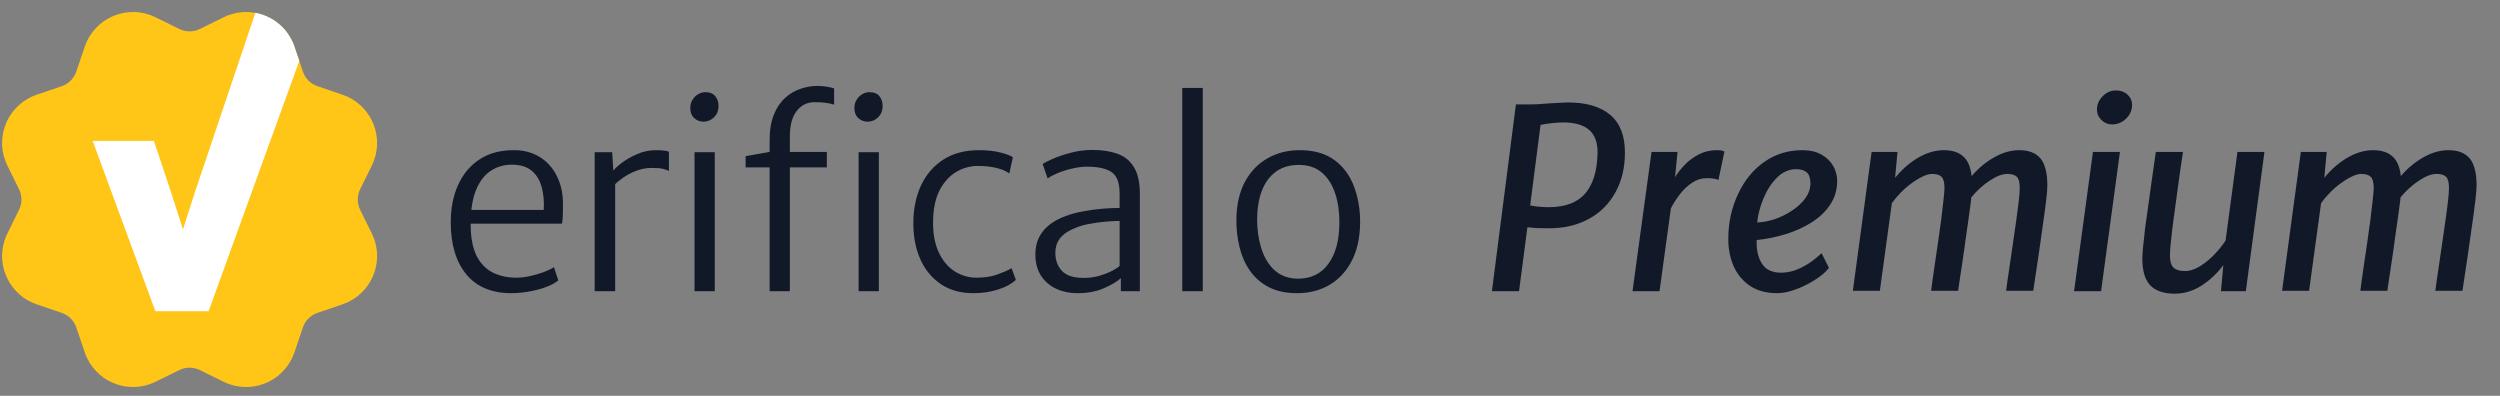
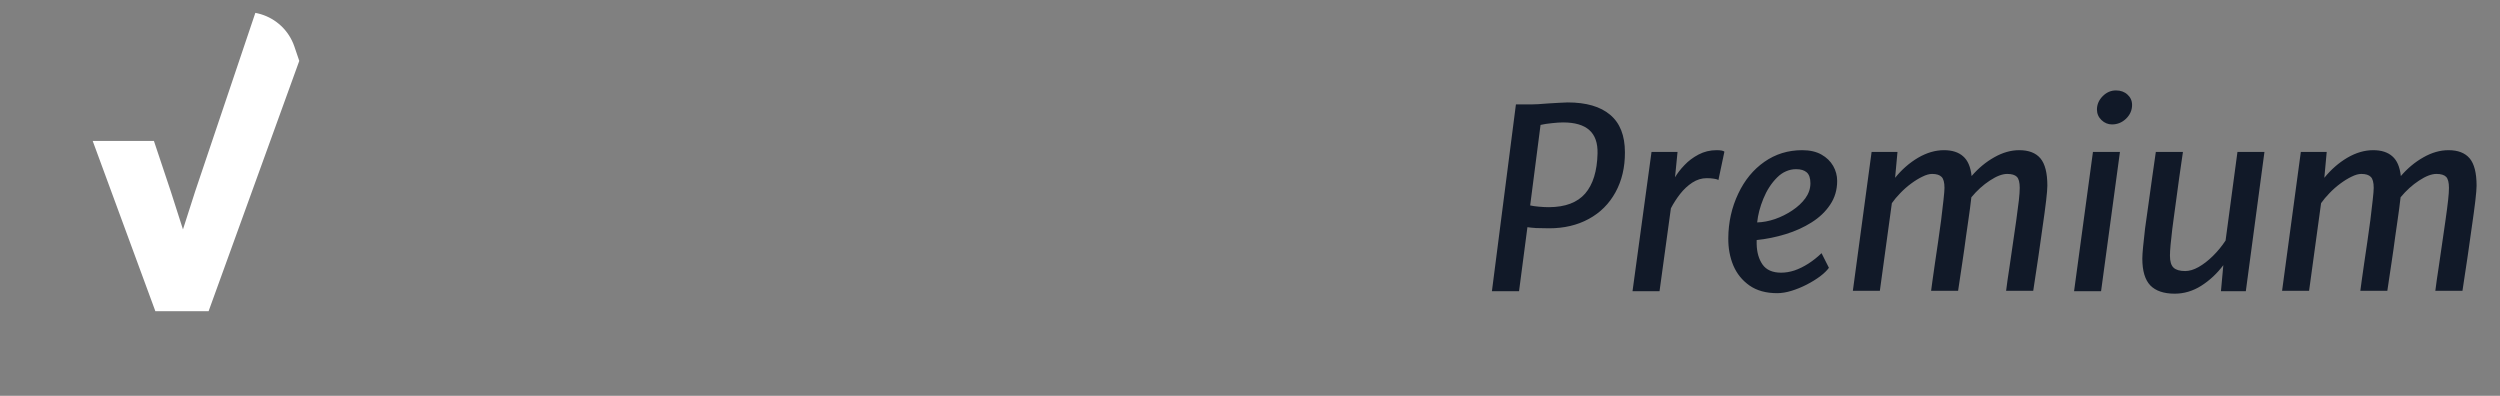
<svg xmlns="http://www.w3.org/2000/svg" width="240" height="38" viewBox="0 0 240 38" fill="none">
  <rect x="0" y="0" width="240" height="38" fill="#808080" stroke="none" />
-   <path d="M14.35 1.416C14.55 1.484 14.745 1.565 14.935 1.659L17.218 2.783C17.838 3.088 18.564 3.088 19.184 2.783L21.467 1.659C23.892 0.464 26.826 1.463 28.02 3.888L28.151 4.177L28.263 4.473L29.082 6.883C29.305 7.537 29.818 8.05 30.472 8.273L32.882 9.092C35.441 9.963 36.81 12.743 35.939 15.302C35.871 15.502 35.79 15.698 35.697 15.888L34.572 18.171C34.267 18.791 34.267 19.517 34.572 20.137L35.697 22.42C36.891 24.845 35.892 27.779 33.467 28.973C33.277 29.066 33.082 29.147 32.882 29.216L30.472 30.035C29.818 30.258 29.305 30.771 29.082 31.425L28.263 33.834C27.392 36.393 24.612 37.762 22.053 36.892C21.852 36.824 21.657 36.742 21.467 36.649L19.184 35.525C18.564 35.22 17.838 35.22 17.218 35.525L14.935 36.649C12.51 37.843 9.576 36.845 8.382 34.42C8.289 34.23 8.208 34.034 8.139 33.834L7.32 31.425C7.097 30.771 6.584 30.258 5.93 30.035L3.521 29.216C0.962 28.345 -0.407 25.565 0.463 23.005C0.531 22.805 0.612 22.609 0.706 22.42L1.83 20.137C2.135 19.517 2.135 18.791 1.83 18.171L0.706 15.888C-0.488 13.463 0.51 10.529 2.935 9.335C3.125 9.241 3.321 9.16 3.521 9.092L5.93 8.273C6.584 8.05 7.097 7.537 7.32 6.883L8.139 4.473C9.01 1.914 11.79 0.545 14.35 1.416Z" fill="#FFC618" />
  <path fill-rule="evenodd" clip-rule="evenodd" d="M8.899 13.531L14.915 29.875H20.025L28.73 5.846L28.263 4.473L28.152 4.177L28.021 3.888C27.31 2.444 25.983 1.506 24.513 1.235L18.732 18.384L17.565 22.024L16.398 18.384L14.777 13.531H8.899Z" fill="white" />
-   <path d="M49.08 28.145C47.208 28.145 45.772 27.545 44.772 26.345C43.772 25.137 43.272 23.465 43.272 21.329C43.272 19.993 43.504 18.809 43.968 17.777C44.432 16.737 45.108 15.921 45.996 15.329C46.884 14.729 47.968 14.425 49.248 14.417C49.96 14.401 50.604 14.513 51.18 14.753C51.764 14.985 52.264 15.325 52.68 15.773C53.104 16.213 53.432 16.745 53.664 17.369C53.904 17.985 54.032 18.673 54.048 19.433C54.048 19.849 54.044 20.225 54.036 20.561C54.028 20.889 54 21.193 53.952 21.473H44.448L44.616 20.153H52.2C52.248 19.337 52.18 18.601 51.996 17.945C51.82 17.289 51.5 16.769 51.036 16.385C50.572 16.001 49.936 15.809 49.128 15.809C48.36 15.809 47.672 16.017 47.064 16.433C46.456 16.841 45.98 17.497 45.636 18.401C45.3 19.305 45.152 20.489 45.192 21.953C45.232 23.097 45.444 24.013 45.828 24.701C46.212 25.389 46.728 25.889 47.376 26.201C48.024 26.505 48.76 26.657 49.584 26.657C49.992 26.657 50.428 26.605 50.892 26.501C51.364 26.397 51.804 26.269 52.212 26.117C52.628 25.957 52.952 25.801 53.184 25.649L53.592 26.921C53.304 27.161 52.912 27.373 52.416 27.557C51.92 27.741 51.376 27.885 50.784 27.989C50.2 28.093 49.632 28.145 49.08 28.145ZM58.937 17.801L58.792 16.505C58.928 16.281 59.209 16.005 59.633 15.677C60.056 15.349 60.56 15.057 61.145 14.801C61.728 14.545 62.328 14.417 62.944 14.417C63.248 14.417 63.505 14.429 63.712 14.453C63.928 14.477 64.097 14.513 64.216 14.561V16.409C64.097 16.345 63.916 16.281 63.676 16.217C63.444 16.153 63.081 16.121 62.584 16.121C62.041 16.121 61.529 16.217 61.048 16.409C60.577 16.593 60.157 16.817 59.788 17.081C59.428 17.337 59.145 17.577 58.937 17.801ZM57.089 27.953V14.609H58.769L58.889 16.505L59.056 17.345V27.953H57.089ZM66.674 27.953V14.609H68.618V27.953H66.674ZM67.538 11.681C67.194 11.681 66.894 11.565 66.638 11.333C66.39 11.101 66.266 10.777 66.266 10.361C66.266 10.065 66.338 9.805 66.482 9.581C66.626 9.349 66.806 9.169 67.022 9.041C67.246 8.913 67.474 8.849 67.706 8.849C68.138 8.849 68.458 8.977 68.666 9.233C68.874 9.481 68.978 9.793 68.978 10.169C68.978 10.625 68.83 10.993 68.534 11.273C68.246 11.545 67.914 11.681 67.538 11.681ZM73.883 27.953V16.073H71.579V14.993L73.883 14.585V13.505C73.883 12.513 74.019 11.681 74.291 11.009C74.563 10.337 74.923 9.801 75.371 9.401C75.819 8.993 76.311 8.701 76.847 8.525C77.391 8.341 77.931 8.249 78.467 8.249C78.827 8.249 79.151 8.277 79.439 8.333C79.735 8.389 79.947 8.441 80.075 8.489V10.049C79.859 9.977 79.611 9.921 79.331 9.881C79.051 9.833 78.675 9.809 78.203 9.809C77.499 9.809 76.927 10.089 76.487 10.649C76.047 11.201 75.827 12.017 75.827 13.097V14.585H79.379V16.073H75.827V27.953H73.883ZM82.427 27.953V14.609H84.371V27.953H82.427ZM83.291 11.681C82.947 11.681 82.647 11.565 82.391 11.333C82.143 11.101 82.019 10.777 82.019 10.361C82.019 10.065 82.091 9.805 82.235 9.581C82.379 9.349 82.559 9.169 82.775 9.041C82.999 8.913 83.227 8.849 83.459 8.849C83.891 8.849 84.211 8.977 84.419 9.233C84.627 9.481 84.731 9.793 84.731 10.169C84.731 10.625 84.583 10.993 84.287 11.273C83.999 11.545 83.667 11.681 83.291 11.681ZM87.682 21.473C87.674 20.129 87.91 18.925 88.39 17.861C88.878 16.797 89.59 15.957 90.526 15.341C91.47 14.725 92.618 14.417 93.97 14.417C94.762 14.417 95.442 14.489 96.01 14.633C96.586 14.777 96.994 14.929 97.234 15.089L96.898 16.649C96.562 16.409 96.13 16.229 95.602 16.109C95.074 15.989 94.498 15.929 93.874 15.929C93.146 15.929 92.462 16.117 91.822 16.493C91.182 16.861 90.654 17.429 90.238 18.197C89.83 18.957 89.61 19.921 89.578 21.089C89.546 22.337 89.722 23.373 90.106 24.197C90.49 25.021 91.002 25.637 91.642 26.045C92.29 26.453 92.994 26.657 93.754 26.657C94.522 26.657 95.202 26.549 95.794 26.333C96.386 26.117 96.826 25.921 97.114 25.745L97.522 26.873C97.106 27.257 96.534 27.565 95.806 27.797C95.086 28.029 94.298 28.145 93.442 28.145C92.218 28.145 91.174 27.853 90.31 27.269C89.454 26.685 88.802 25.893 88.354 24.893C87.906 23.885 87.682 22.745 87.682 21.473ZM103.451 28.145C102.667 28.145 101.967 27.997 101.351 27.701C100.743 27.405 100.263 26.981 99.911 26.429C99.567 25.869 99.395 25.201 99.395 24.425C99.395 23.545 99.639 22.801 100.127 22.193C100.623 21.577 101.339 21.097 102.275 20.753C102.795 20.553 103.371 20.397 104.003 20.285C104.635 20.165 105.255 20.081 105.863 20.033C106.479 19.985 107.019 19.961 107.483 19.961L107.915 20.513L107.483 21.209C107.163 21.209 106.751 21.229 106.247 21.269C105.743 21.309 105.227 21.377 104.699 21.473C104.179 21.561 103.731 21.681 103.355 21.833C102.683 22.081 102.175 22.401 101.831 22.793C101.487 23.185 101.315 23.681 101.315 24.281C101.315 24.977 101.527 25.553 101.951 26.009C102.375 26.457 103.067 26.681 104.027 26.681C104.595 26.681 105.123 26.605 105.611 26.453C106.107 26.301 106.523 26.133 106.859 25.949C107.195 25.757 107.411 25.609 107.507 25.505L107.939 25.889L107.627 26.681C107.267 27.017 106.719 27.345 105.983 27.665C105.255 27.985 104.411 28.145 103.451 28.145ZM109.427 27.953H107.603V26.057L107.483 26.033V18.569C107.483 17.545 107.223 16.861 106.703 16.517C106.191 16.173 105.411 16.001 104.363 16.001C103.915 16.001 103.439 16.061 102.935 16.181C102.439 16.293 101.979 16.437 101.555 16.613C101.131 16.789 100.803 16.961 100.571 17.129L100.091 15.737C100.243 15.633 100.559 15.473 101.039 15.257C101.527 15.041 102.107 14.845 102.779 14.669C103.451 14.485 104.147 14.393 104.867 14.393C105.779 14.393 106.575 14.513 107.255 14.753C107.943 14.993 108.475 15.421 108.851 16.037C109.235 16.653 109.427 17.521 109.427 18.641V27.953ZM113.497 27.953V8.441H115.465V27.953H113.497ZM124.524 28.145C123.46 28.145 122.556 27.953 121.812 27.569C121.068 27.185 120.464 26.661 120 25.997C119.536 25.333 119.2 24.573 118.992 23.717C118.784 22.861 118.684 21.961 118.692 21.017C118.716 19.601 118.996 18.401 119.532 17.417C120.076 16.433 120.8 15.689 121.704 15.185C122.616 14.673 123.636 14.417 124.764 14.417C126.156 14.417 127.28 14.741 128.136 15.389C129 16.037 129.624 16.897 130.008 17.969C130.4 19.033 130.588 20.193 130.572 21.449C130.548 22.873 130.272 24.085 129.744 25.085C129.224 26.077 128.512 26.837 127.608 27.365C126.704 27.885 125.676 28.145 124.524 28.145ZM124.572 26.753C125.844 26.761 126.828 26.285 127.524 25.325C128.228 24.357 128.58 23.041 128.58 21.377C128.588 20.353 128.456 19.425 128.184 18.593C127.912 17.753 127.492 17.085 126.924 16.589C126.356 16.093 125.628 15.841 124.74 15.833C123.484 15.809 122.496 16.253 121.776 17.165C121.064 18.077 120.7 19.369 120.684 21.041C120.684 22.057 120.82 22.997 121.092 23.861C121.364 24.717 121.784 25.409 122.352 25.937C122.928 26.465 123.668 26.737 124.572 26.753Z" fill="#111928" />
  <path d="M143.224 27.953L145.528 10.025H146.968C147.128 10.025 147.36 10.017 147.664 10.001C147.968 9.977 148.296 9.953 148.648 9.929C149.008 9.905 149.352 9.885 149.68 9.869C150.008 9.845 150.28 9.833 150.496 9.833C152.28 9.833 153.64 10.229 154.576 11.021C155.52 11.813 155.992 13.013 155.992 14.621C156 16.061 155.7 17.337 155.092 18.449C154.484 19.561 153.628 20.417 152.524 21.017C151.42 21.617 150.152 21.917 148.72 21.917C148.232 21.917 147.812 21.909 147.46 21.893C147.116 21.869 146.84 21.841 146.632 21.809L145.828 27.953H143.224ZM148.708 19.889C150.268 19.881 151.424 19.445 152.176 18.581C152.928 17.709 153.324 16.425 153.364 14.729C153.388 13.729 153.128 12.985 152.584 12.497C152.04 12.001 151.196 11.753 150.052 11.753C149.756 11.753 149.396 11.777 148.972 11.825C148.556 11.865 148.196 11.921 147.892 11.993L146.896 19.721C147.096 19.769 147.372 19.809 147.724 19.841C148.084 19.873 148.412 19.889 148.708 19.889ZM156.722 27.953L158.546 14.585H161.043L160.803 17.021C161.019 16.645 161.319 16.257 161.703 15.857C162.087 15.449 162.539 15.109 163.059 14.837C163.587 14.557 164.167 14.417 164.799 14.417C165.191 14.417 165.439 14.465 165.543 14.561L164.967 17.285C164.871 17.221 164.723 17.177 164.523 17.153C164.331 17.121 164.103 17.105 163.839 17.105C163.359 17.105 162.903 17.245 162.471 17.525C162.039 17.805 161.646 18.169 161.294 18.617C160.951 19.057 160.655 19.517 160.406 19.997L159.315 27.953H156.722ZM170.608 28.145C169.544 28.145 168.66 27.901 167.956 27.413C167.252 26.917 166.732 26.273 166.396 25.481C166.068 24.689 165.908 23.821 165.916 22.877C165.924 21.341 166.244 19.909 166.876 18.581C167.484 17.293 168.32 16.277 169.384 15.533C170.448 14.789 171.656 14.417 173.008 14.417C173.744 14.417 174.36 14.557 174.856 14.837C175.352 15.117 175.728 15.481 175.984 15.929C176.24 16.377 176.368 16.857 176.368 17.369C176.368 18.225 176.144 18.985 175.696 19.649C175.256 20.313 174.66 20.881 173.908 21.353C173.164 21.825 172.332 22.201 171.412 22.481C170.5 22.761 169.576 22.949 168.64 23.045C168.64 23.109 168.64 23.173 168.64 23.237C168.64 23.301 168.64 23.365 168.64 23.429C168.656 24.221 168.844 24.877 169.204 25.397C169.572 25.917 170.168 26.177 170.992 26.177C171.408 26.177 171.836 26.105 172.276 25.961C172.716 25.809 173.156 25.593 173.596 25.313C174.036 25.033 174.46 24.697 174.868 24.305L175.576 25.709C175.392 25.965 175.112 26.237 174.736 26.525C174.36 26.805 173.932 27.069 173.452 27.317C172.972 27.565 172.484 27.765 171.988 27.917C171.492 28.069 171.032 28.145 170.608 28.145ZM168.688 21.353C169.24 21.337 169.812 21.229 170.404 21.029C170.996 20.821 171.548 20.545 172.06 20.201C172.58 19.857 173 19.465 173.32 19.025C173.64 18.577 173.8 18.101 173.8 17.597C173.8 17.109 173.684 16.761 173.452 16.553C173.22 16.345 172.88 16.241 172.432 16.241C172.088 16.241 171.764 16.309 171.46 16.445C171.156 16.573 170.868 16.773 170.596 17.045C170.052 17.589 169.616 18.261 169.288 19.061C168.96 19.861 168.76 20.625 168.688 21.353ZM177.874 27.917L179.674 14.585H182.158L181.93 17.069C182.57 16.277 183.302 15.637 184.126 15.149C184.958 14.661 185.79 14.417 186.622 14.417C187.406 14.417 188.018 14.613 188.458 15.005C188.906 15.389 189.178 16.021 189.274 16.901C189.922 16.149 190.646 15.549 191.446 15.101C192.246 14.645 193.046 14.417 193.846 14.417C194.766 14.417 195.446 14.681 195.886 15.209C196.326 15.737 196.546 16.609 196.546 17.825C196.546 18.105 196.506 18.589 196.426 19.277C196.346 19.957 196.226 20.845 196.066 21.941C195.954 22.789 195.83 23.665 195.694 24.569C195.566 25.473 195.398 26.589 195.19 27.917H192.586C192.634 27.549 192.682 27.189 192.73 26.837C192.786 26.477 192.842 26.105 192.898 25.721C192.954 25.337 193.014 24.925 193.078 24.485C193.142 24.037 193.214 23.541 193.294 22.997C193.374 22.453 193.462 21.845 193.558 21.173C193.67 20.389 193.754 19.745 193.81 19.241C193.866 18.737 193.894 18.337 193.894 18.041C193.894 17.513 193.802 17.157 193.618 16.973C193.434 16.789 193.126 16.697 192.694 16.697C192.222 16.697 191.666 16.909 191.026 17.333C190.386 17.749 189.794 18.285 189.25 18.941C189.218 19.245 189.174 19.605 189.118 20.021C189.07 20.429 189.006 20.885 188.926 21.389C188.862 21.861 188.798 22.305 188.734 22.721C188.678 23.137 188.622 23.549 188.566 23.957C188.51 24.357 188.45 24.765 188.386 25.181C188.322 25.589 188.258 26.017 188.194 26.465C188.13 26.913 188.058 27.397 187.978 27.917H185.386C185.41 27.733 185.454 27.405 185.518 26.933C185.59 26.461 185.67 25.901 185.758 25.253C185.854 24.605 185.954 23.925 186.058 23.213C186.162 22.493 186.258 21.805 186.346 21.149C186.434 20.421 186.51 19.773 186.574 19.205C186.638 18.637 186.67 18.249 186.67 18.041C186.67 17.521 186.578 17.169 186.394 16.985C186.21 16.793 185.906 16.697 185.482 16.697C185.21 16.697 184.898 16.785 184.546 16.961C184.194 17.129 183.83 17.353 183.454 17.633C183.086 17.905 182.742 18.209 182.422 18.545C182.102 18.873 181.834 19.193 181.618 19.505L180.466 27.917H177.874ZM199.111 27.953L200.923 14.585H203.515L201.703 27.953H199.111ZM202.747 11.945C202.371 11.945 202.035 11.805 201.739 11.525C201.451 11.245 201.307 10.909 201.307 10.517C201.307 10.037 201.487 9.613 201.847 9.245C202.215 8.869 202.643 8.681 203.131 8.681C203.579 8.681 203.947 8.813 204.235 9.077C204.531 9.341 204.679 9.673 204.679 10.073C204.679 10.577 204.487 11.017 204.103 11.393C203.719 11.761 203.267 11.945 202.747 11.945ZM208.771 28.193C207.731 28.193 206.951 27.929 206.431 27.401C205.919 26.865 205.663 26.005 205.663 24.821C205.663 24.573 205.687 24.201 205.735 23.705C205.783 23.209 205.847 22.617 205.927 21.929C206.023 21.233 206.131 20.461 206.251 19.613C206.371 18.757 206.491 17.893 206.611 17.021C206.739 16.149 206.855 15.337 206.959 14.585H209.563C209.539 14.737 209.495 15.037 209.431 15.485C209.367 15.933 209.291 16.461 209.203 17.069C209.123 17.669 209.039 18.289 208.951 18.929C208.863 19.561 208.783 20.149 208.711 20.693C208.639 21.229 208.583 21.649 208.543 21.953C208.471 22.553 208.415 23.069 208.375 23.501C208.335 23.933 208.315 24.281 208.315 24.545C208.315 25.097 208.431 25.481 208.663 25.697C208.895 25.913 209.267 26.021 209.779 26.021C210.179 26.021 210.607 25.893 211.063 25.637C211.527 25.373 211.983 25.021 212.431 24.581C212.887 24.133 213.295 23.637 213.655 23.093L214.795 14.585H217.387L215.599 27.953H213.211L213.439 25.457C212.831 26.265 212.123 26.925 211.315 27.437C210.515 27.941 209.667 28.193 208.771 28.193ZM219.08 27.917L220.88 14.585H223.364L223.136 17.069C223.776 16.277 224.508 15.637 225.332 15.149C226.164 14.661 226.996 14.417 227.828 14.417C228.612 14.417 229.224 14.613 229.664 15.005C230.112 15.389 230.384 16.021 230.48 16.901C231.128 16.149 231.852 15.549 232.652 15.101C233.452 14.645 234.252 14.417 235.052 14.417C235.972 14.417 236.652 14.681 237.092 15.209C237.532 15.737 237.752 16.609 237.752 17.825C237.752 18.105 237.712 18.589 237.632 19.277C237.552 19.957 237.432 20.845 237.272 21.941C237.16 22.789 237.036 23.665 236.9 24.569C236.772 25.473 236.604 26.589 236.396 27.917H233.792C233.84 27.549 233.888 27.189 233.936 26.837C233.992 26.477 234.048 26.105 234.104 25.721C234.16 25.337 234.22 24.925 234.284 24.485C234.348 24.037 234.42 23.541 234.5 22.997C234.58 22.453 234.668 21.845 234.764 21.173C234.876 20.389 234.96 19.745 235.016 19.241C235.072 18.737 235.1 18.337 235.1 18.041C235.1 17.513 235.008 17.157 234.824 16.973C234.64 16.789 234.332 16.697 233.9 16.697C233.428 16.697 232.872 16.909 232.232 17.333C231.592 17.749 231 18.285 230.456 18.941C230.424 19.245 230.38 19.605 230.324 20.021C230.276 20.429 230.212 20.885 230.132 21.389C230.068 21.861 230.004 22.305 229.94 22.721C229.884 23.137 229.828 23.549 229.772 23.957C229.716 24.357 229.656 24.765 229.592 25.181C229.528 25.589 229.464 26.017 229.4 26.465C229.336 26.913 229.264 27.397 229.184 27.917H226.592C226.616 27.733 226.66 27.405 226.724 26.933C226.796 26.461 226.876 25.901 226.964 25.253C227.06 24.605 227.16 23.925 227.264 23.213C227.368 22.493 227.464 21.805 227.552 21.149C227.64 20.421 227.716 19.773 227.78 19.205C227.844 18.637 227.876 18.249 227.876 18.041C227.876 17.521 227.784 17.169 227.6 16.985C227.416 16.793 227.112 16.697 226.688 16.697C226.416 16.697 226.104 16.785 225.752 16.961C225.4 17.129 225.036 17.353 224.66 17.633C224.292 17.905 223.948 18.209 223.628 18.545C223.308 18.873 223.04 19.193 222.824 19.505L221.672 27.917H219.08Z" fill="#111928" />
</svg>